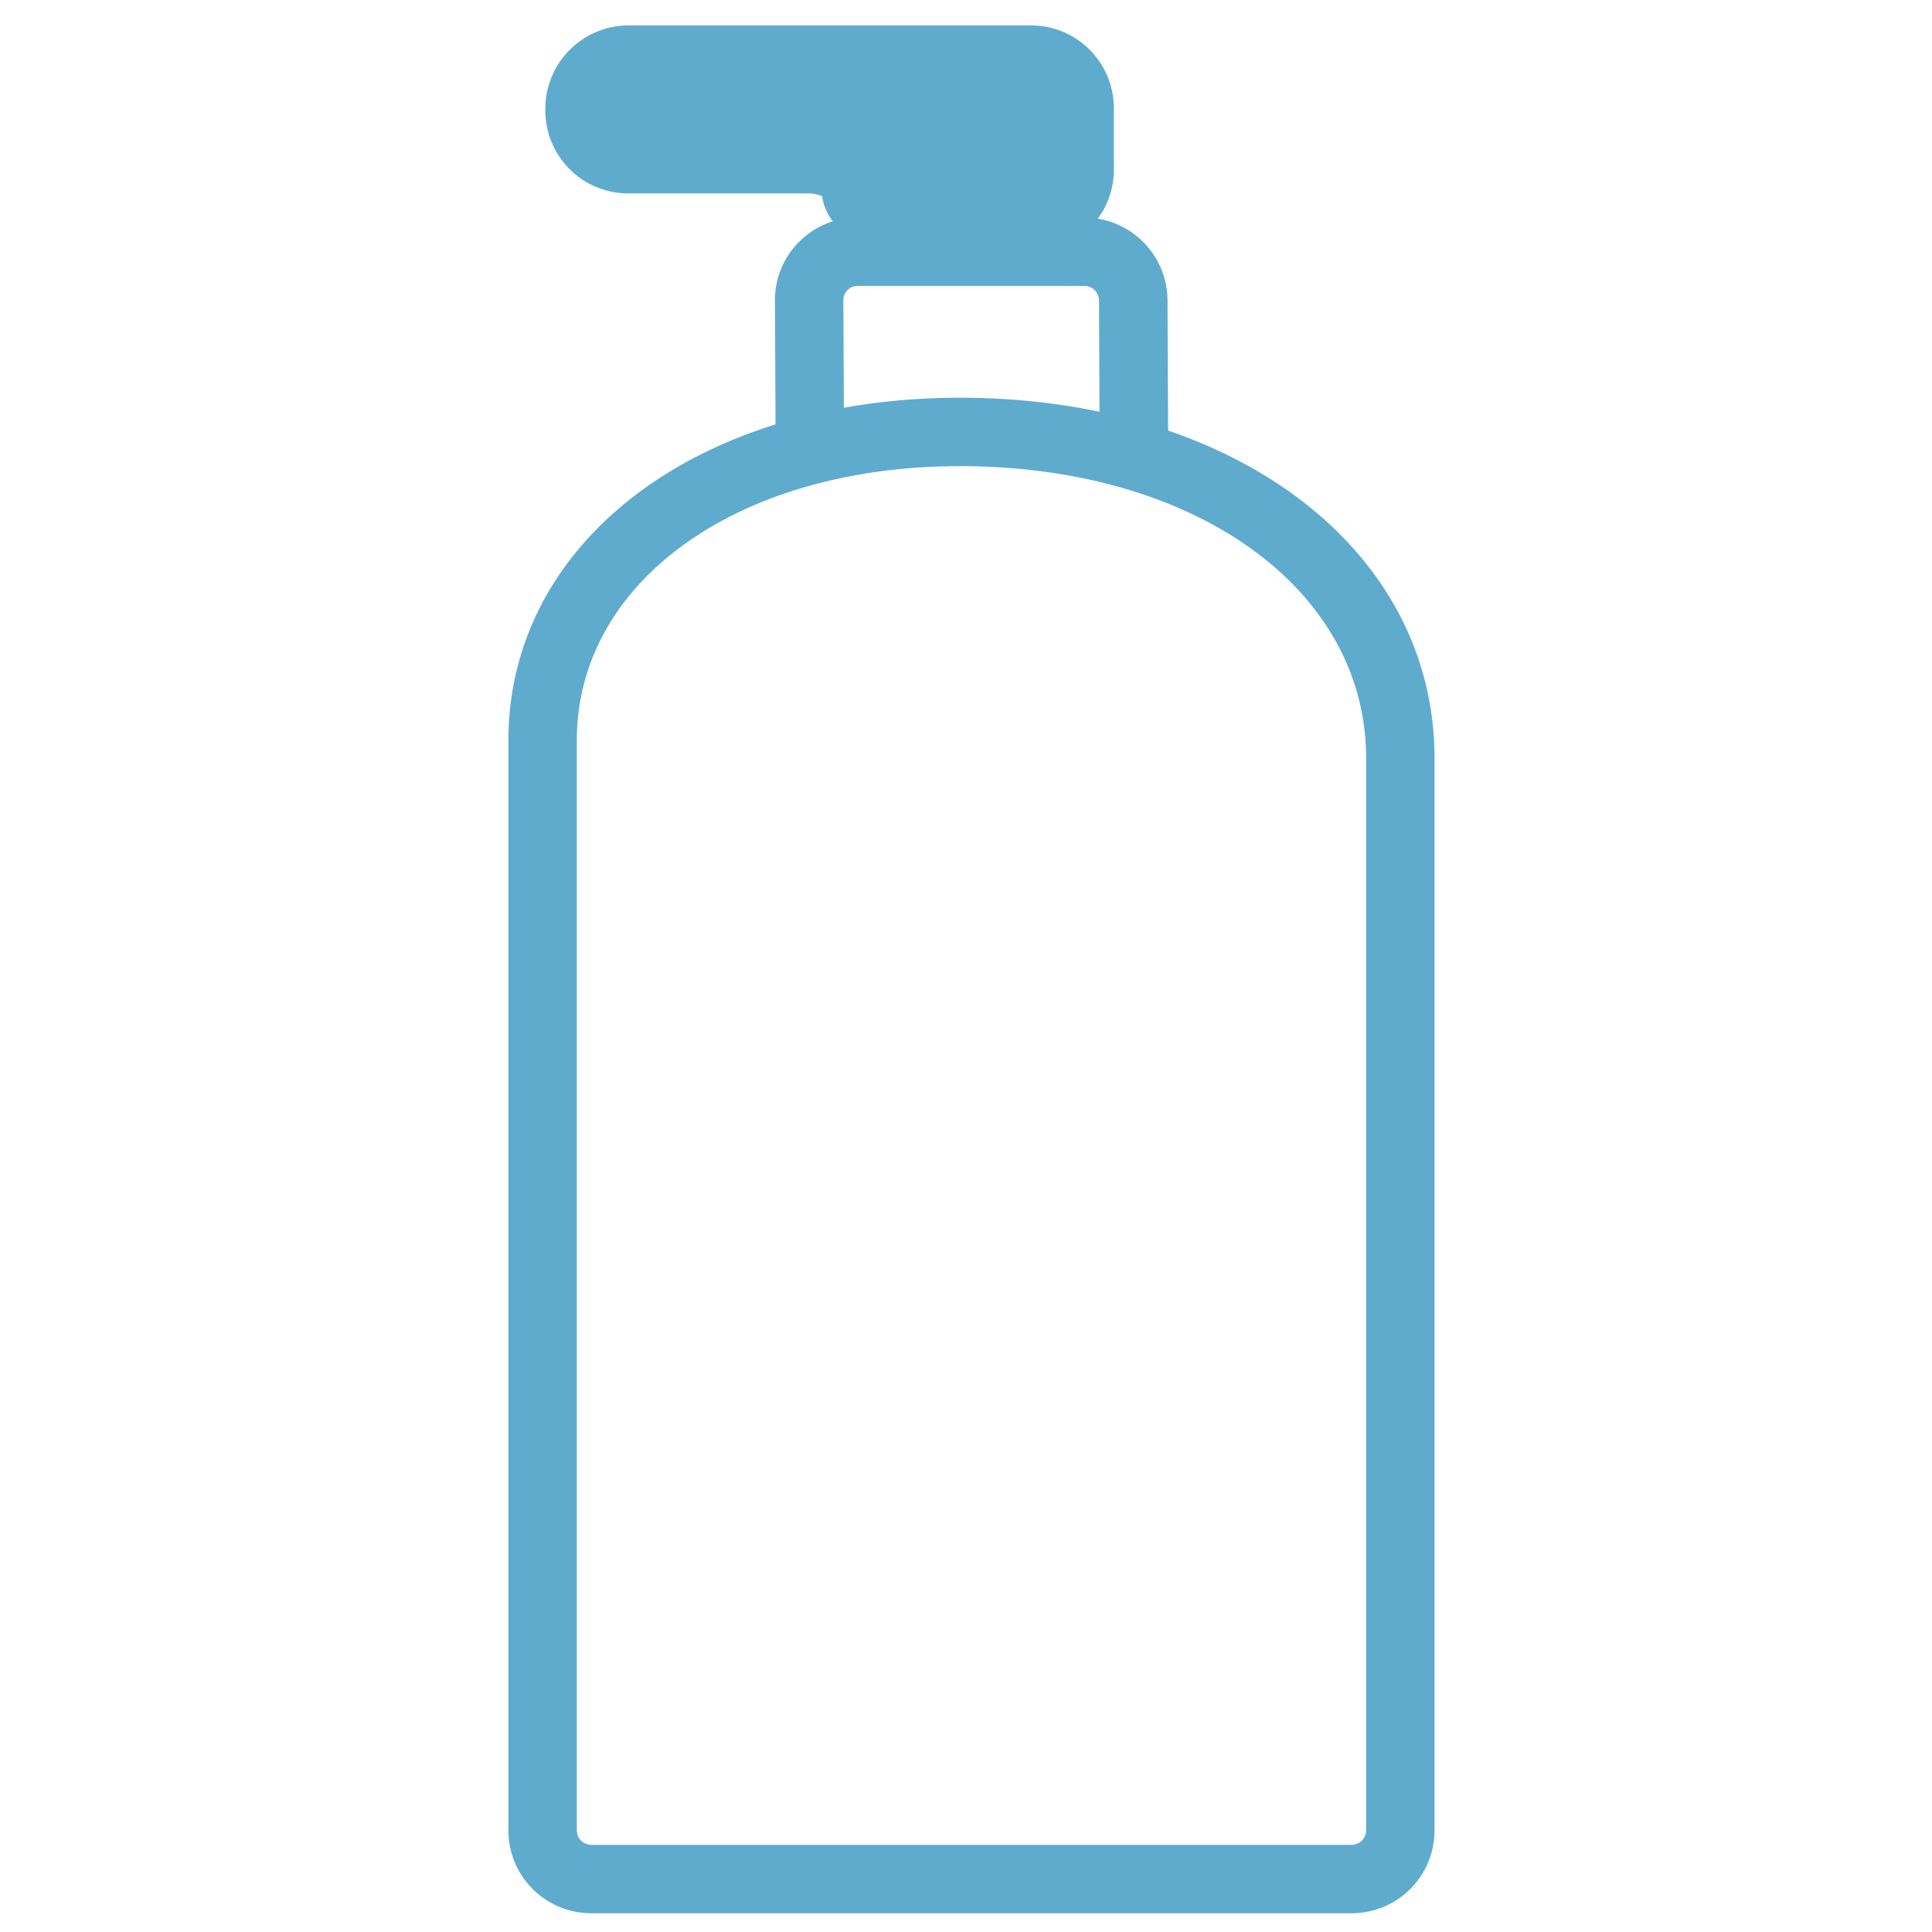
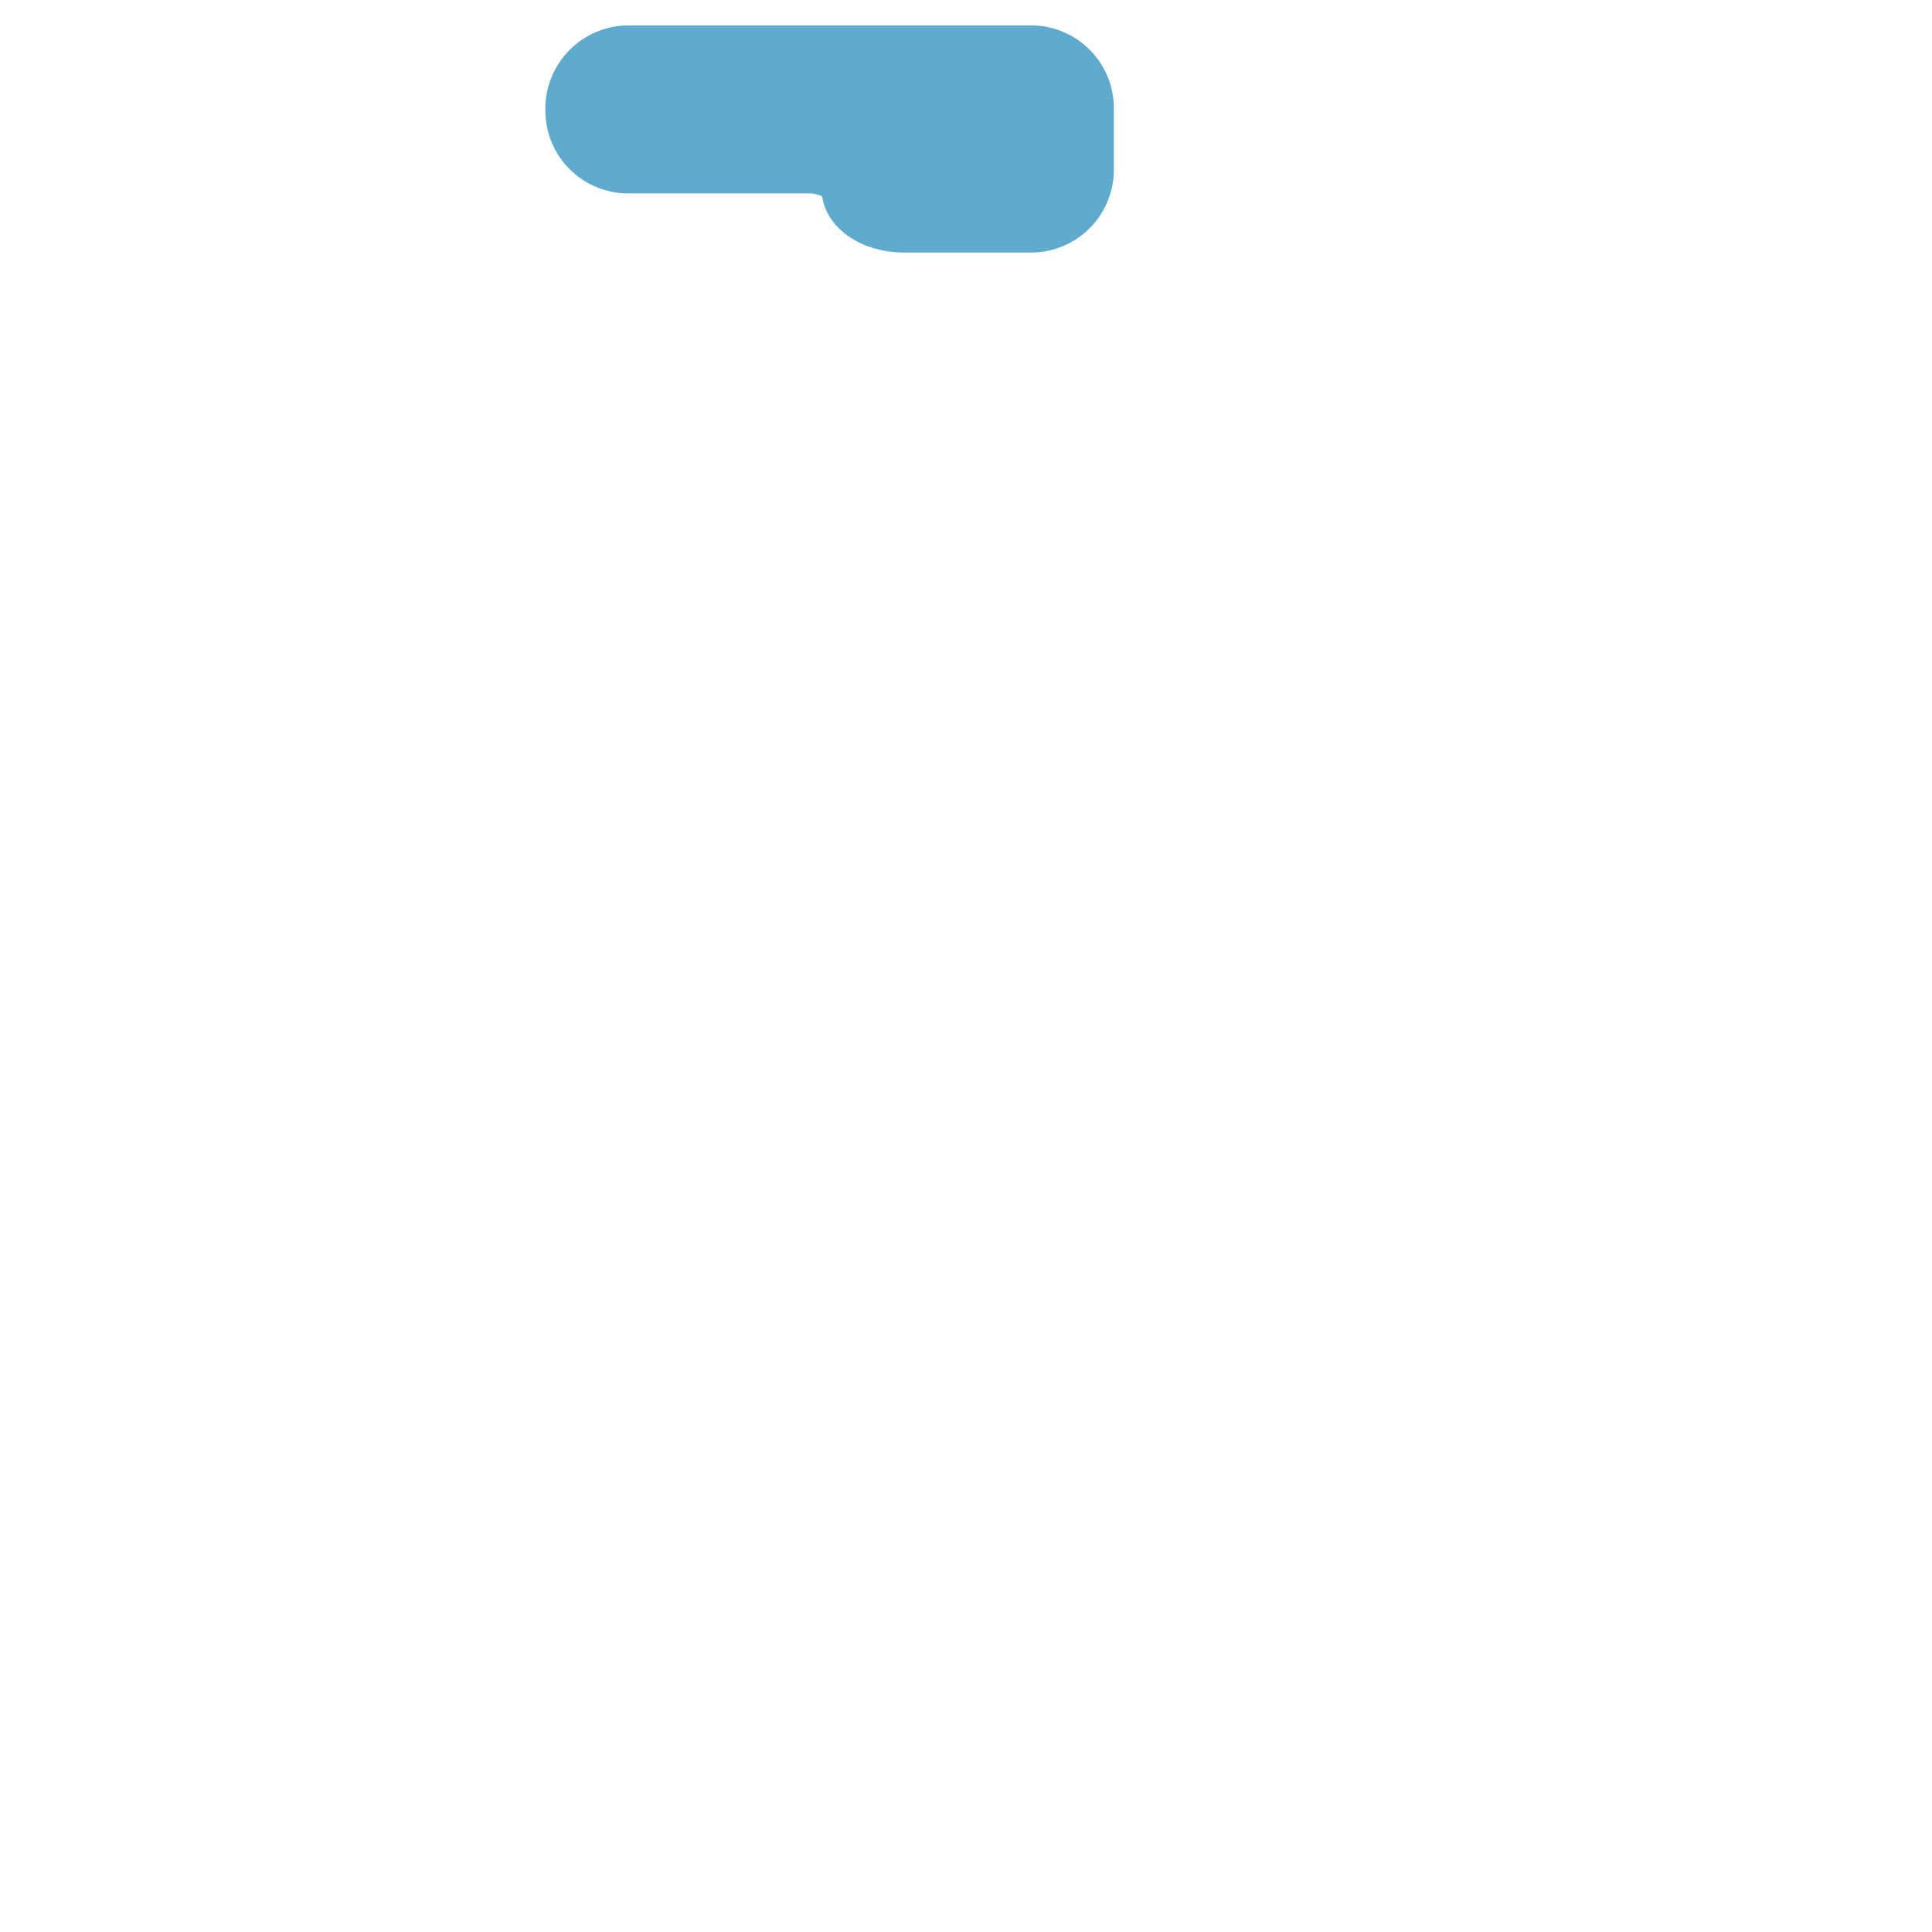
<svg xmlns="http://www.w3.org/2000/svg" width="76" height="76" viewBox="0 0 76 76">
  <g transform="translate(-188 -950)">
    <rect width="76" height="76" transform="translate(188 950)" fill="#fff" opacity="0" />
    <g transform="translate(-0.922 2.387)">
-       <path d="M-792.274,726.288l-.03-6.568a.578.578,0,0,0-.569-.569h-8.934a.546.546,0,0,0-.39.164.547.547,0,0,0-.163.393l.03,6.568-2.691.012-.03-6.568a3.219,3.219,0,0,1,.947-2.3,3.216,3.216,0,0,1,2.3-.957h8.934a3.268,3.268,0,0,1,3.261,3.248l.03,6.568Z" transform="translate(1024.458 239.71)" fill="#5fabce" />
      <g transform="translate(210.375 948.613)">
        <path d="M-791.093,716.18A1.912,1.912,0,0,1-793,718.087h-4.99c-1.05,0-1.907-.522-1.907-1.163s-.858-1.163-1.908-1.163h-7.051a1.913,1.913,0,0,1-1.907-1.907v-.1a1.913,1.913,0,0,1,1.907-1.907H-793a1.913,1.913,0,0,1,1.907,1.907Z" transform="translate(812.108 -710.498)" fill="#5fabce" />
        <path d="M-792.654,719.778h-4.99c-1.7,0-3.049-.951-3.232-2.214a1.427,1.427,0,0,0-.583-.112h-7.05a3.257,3.257,0,0,1-3.254-3.253,3.281,3.281,0,0,1,3.254-3.356h15.855A3.257,3.257,0,0,1-789.4,714.1v2.429A3.257,3.257,0,0,1-792.654,719.778Zm-5.572-2.8a1.388,1.388,0,0,0,.583.112h4.99a.569.569,0,0,0,.561-.561V714.1a.57.57,0,0,0-.561-.561h-15.855a.571.571,0,0,0-.562.561.6.6,0,0,0,.562.665h7.05C-799.763,714.761-798.41,715.713-798.227,716.975Z" transform="translate(811.763 -710.844)" fill="#5fabce" />
      </g>
-       <path d="M-779.664,781.343h-29.927a3.257,3.257,0,0,1-3.253-3.253V735.211c0-7.813,7.467-13.484,17.756-13.484,10.822,0,18.676,5.967,18.676,14.188V778.09A3.257,3.257,0,0,1-779.664,781.343Zm-15.423-56.924c-8.729,0-15.065,4.539-15.065,10.792V778.09a.569.569,0,0,0,.561.561h29.927a.569.569,0,0,0,.561-.561V735.915C-779.1,729.253-785.825,724.418-795.087,724.418Z" transform="translate(1021.765 241.532)" fill="#5fabce" />
    </g>
  </g>
</svg>